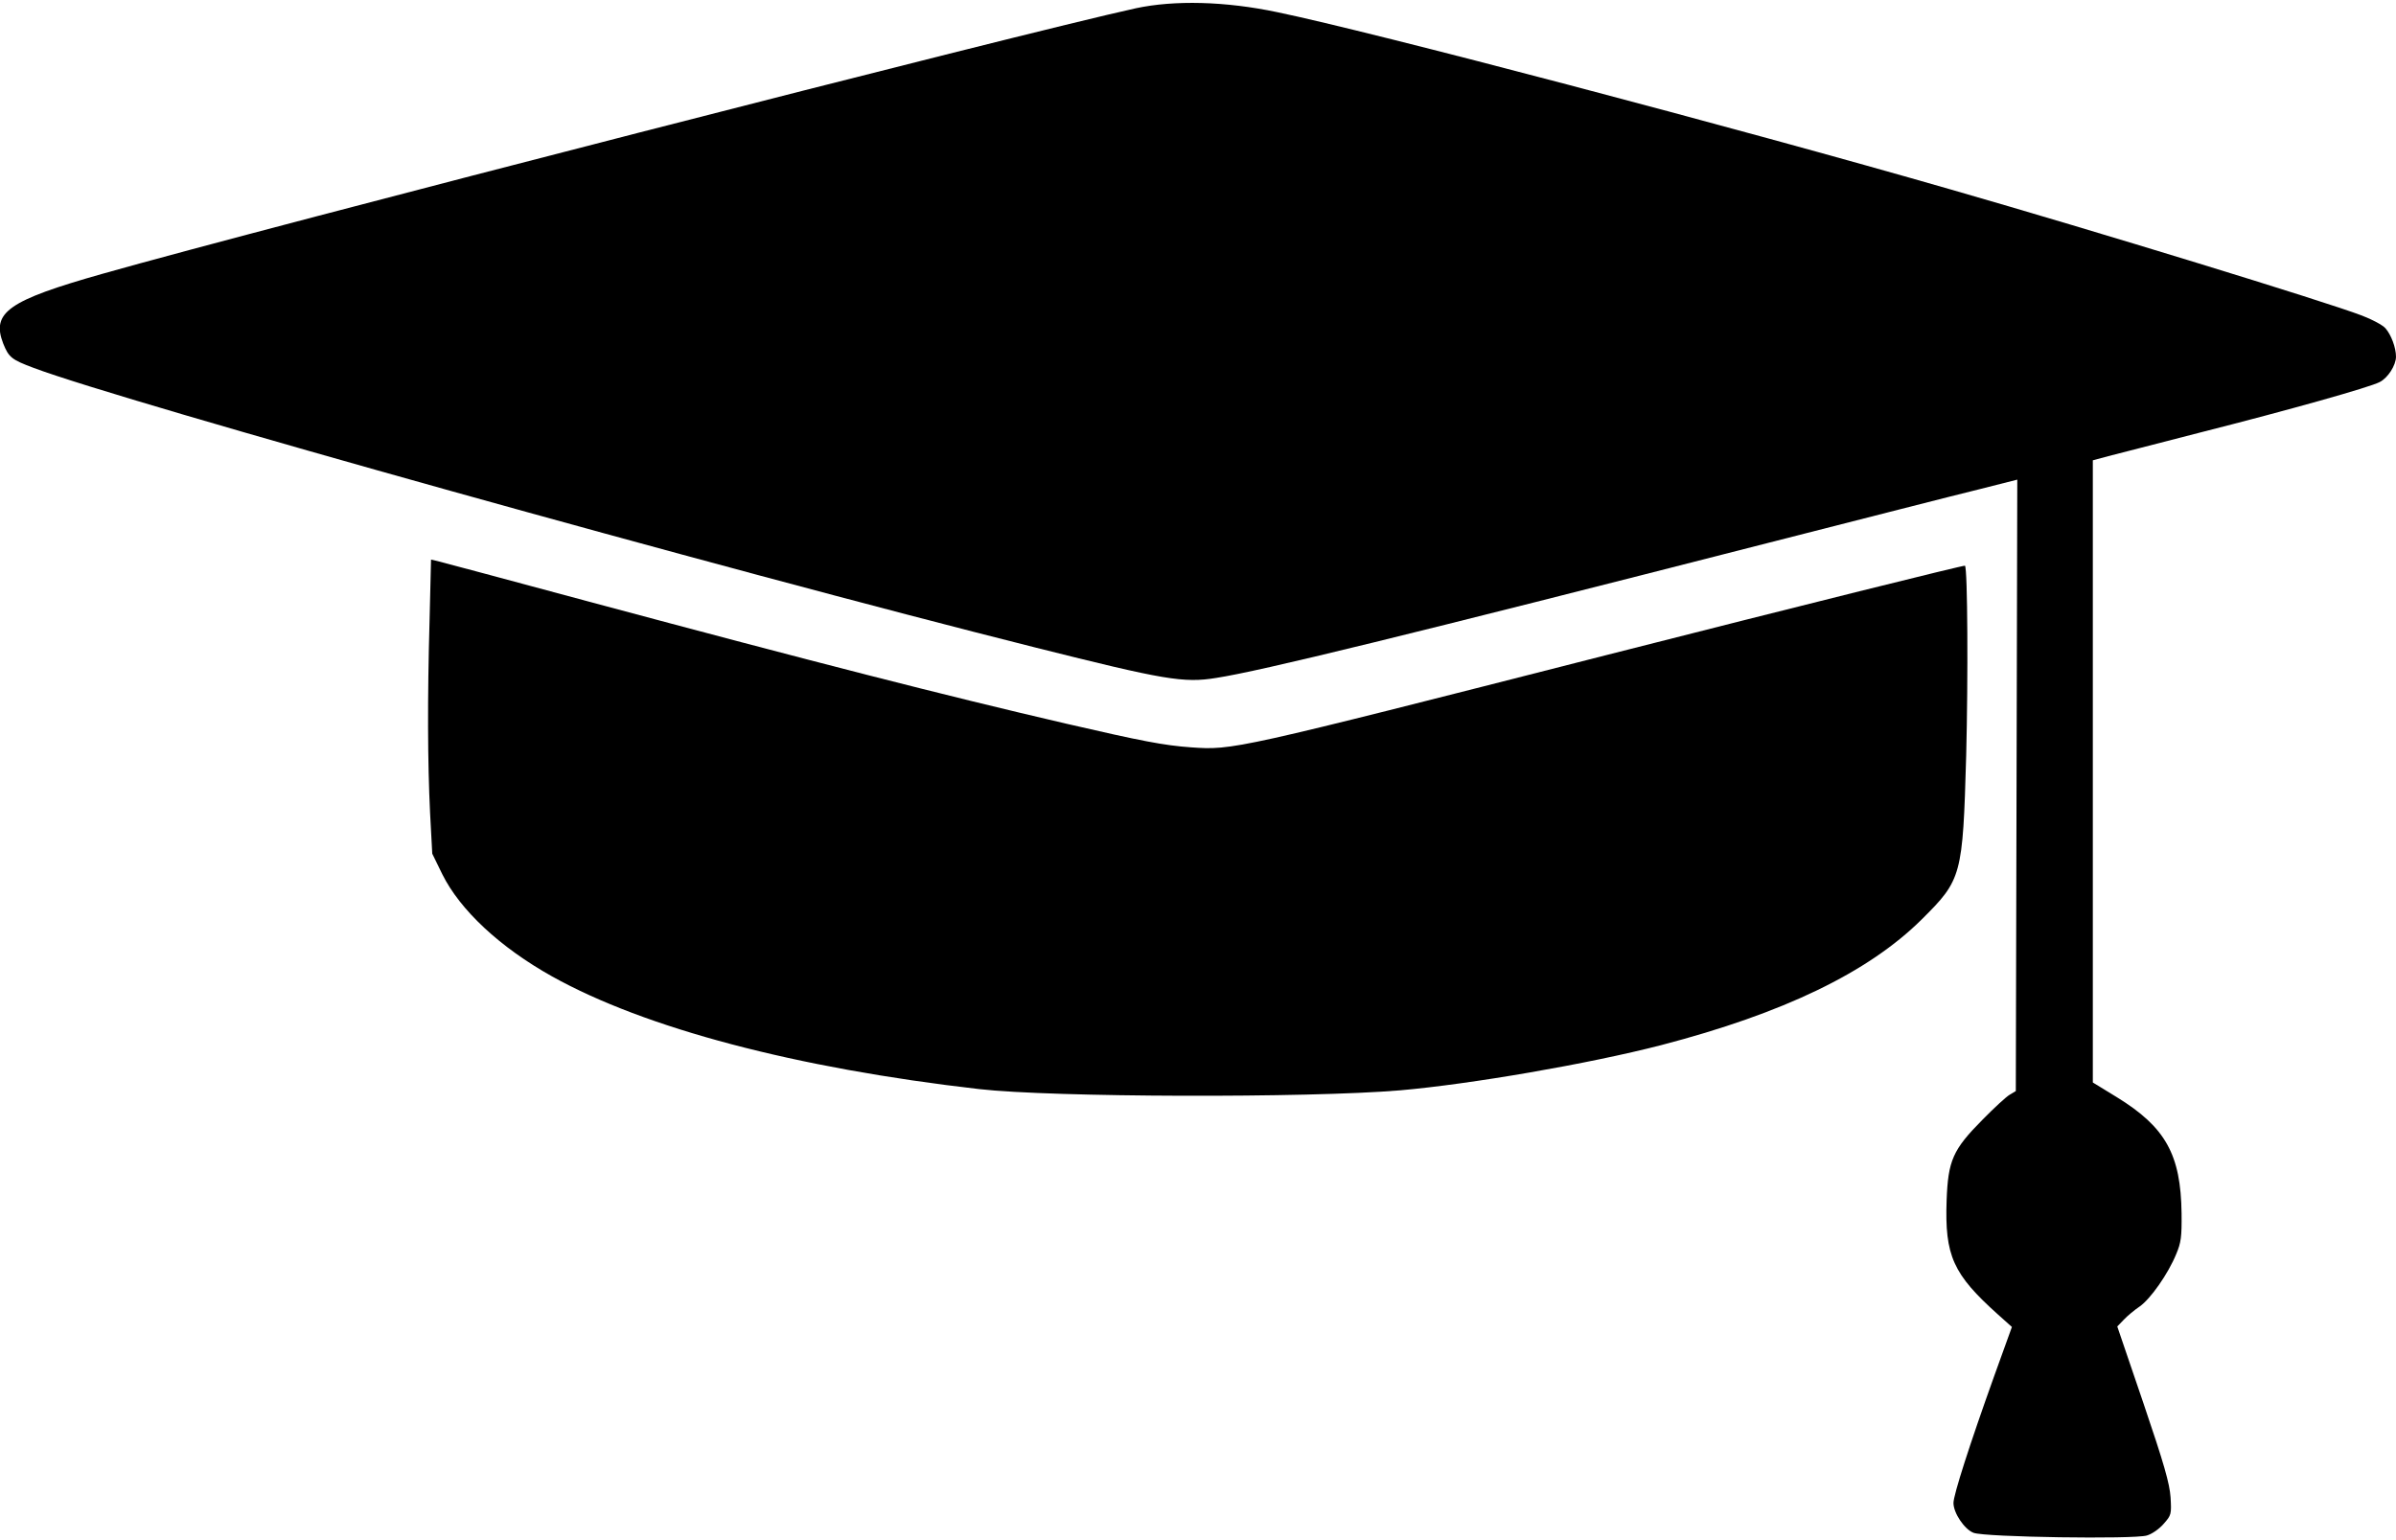
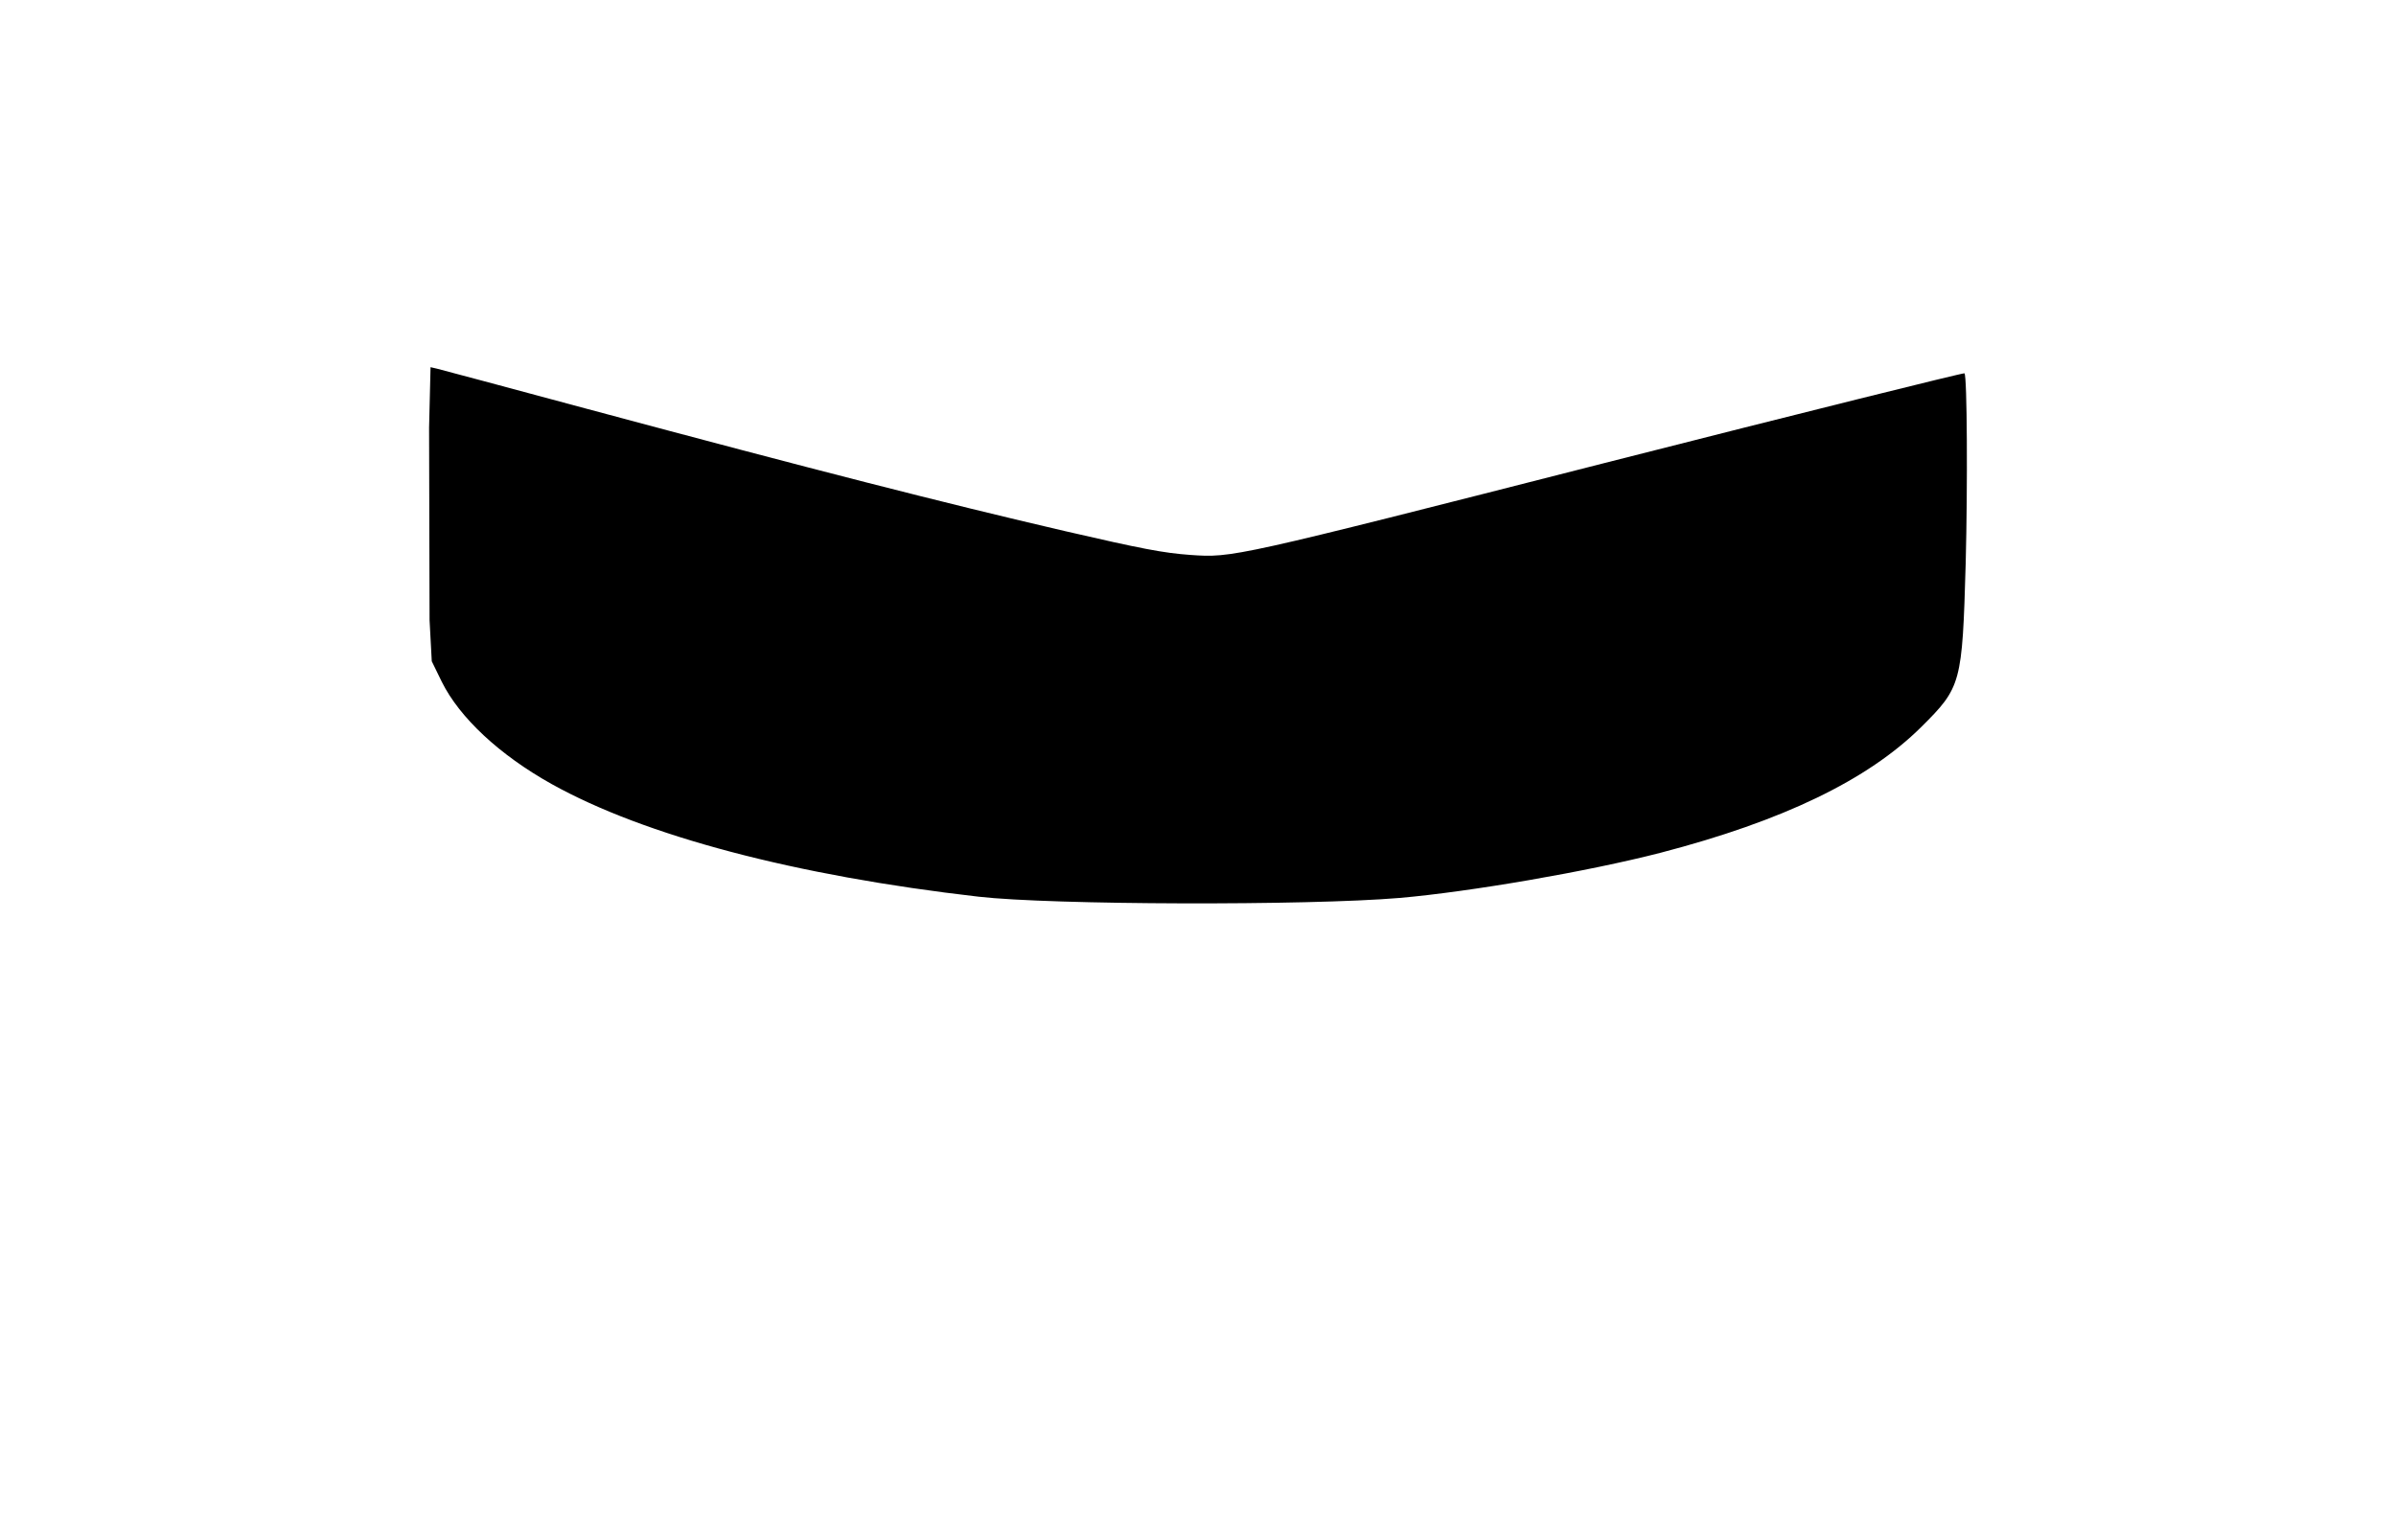
<svg xmlns="http://www.w3.org/2000/svg" version="1.0" width="980pt" height="630pt" viewBox="0 0 980 630" preserveAspectRatio="xMidYMid meet">
  <g transform="translate(0,630) scale(0.1,-0.1)" fill="#000000" stroke="none">
-     <path d="M4645 6266 c-463 -101 -3553 -895 -4226 -1086 -385 -109 -455 -158 -406 -285 23 -57 34 -66 125 -100 369 -139 2819 -823 4098 -1144 526 -132 605 -146 739 -124 182 28 778 174 2260 553 385 98 771 197 858 218 l158 40 -3 -1250 -3 -1251 -25 -15 c-14 -8 -64 -54 -111 -102 -122 -123 -141 -167 -147 -330 -8 -227 26 -302 210 -467 l57 -51 -75 -208 c-97 -271 -164 -479 -164 -512 0 -41 45 -108 82 -122 46 -18 656 -27 709 -11 21 6 51 27 69 48 31 35 32 39 28 108 -4 57 -26 135 -111 385 l-107 314 27 28 c14 15 44 40 65 54 44 31 116 133 149 214 20 47 23 71 22 166 -3 241 -65 353 -265 476 l-98 60 0 1272 0 1273 63 17 c34 9 204 52 377 97 367 93 693 185 733 206 34 17 67 69 67 104 0 37 -20 90 -43 116 -11 13 -54 36 -96 52 -148 57 -1091 346 -1679 515 -881 254 -2366 645 -2757 726 -213 45 -422 50 -580 16z" />
-     <path d="M1757 3763 c-9 -324 -8 -578 2 -787 l9 -168 41 -84 c73 -147 236 -299 449 -418 380 -212 997 -375 1747 -461 297 -34 1344 -37 1722 -5 287 25 770 108 1068 185 499 130 846 297 1065 514 164 163 168 177 182 671 8 314 6 766 -5 776 -3 3 -659 -160 -1472 -367 -1521 -388 -1522 -388 -1694 -376 -111 8 -199 25 -511 97 -499 116 -1023 250 -1955 500 -324 87 -602 162 -616 165 l-26 6 -6 -248z" />
+     <path d="M1757 3763 l9 -168 41 -84 c73 -147 236 -299 449 -418 380 -212 997 -375 1747 -461 297 -34 1344 -37 1722 -5 287 25 770 108 1068 185 499 130 846 297 1065 514 164 163 168 177 182 671 8 314 6 766 -5 776 -3 3 -659 -160 -1472 -367 -1521 -388 -1522 -388 -1694 -376 -111 8 -199 25 -511 97 -499 116 -1023 250 -1955 500 -324 87 -602 162 -616 165 l-26 6 -6 -248z" />
  </g>
</svg>